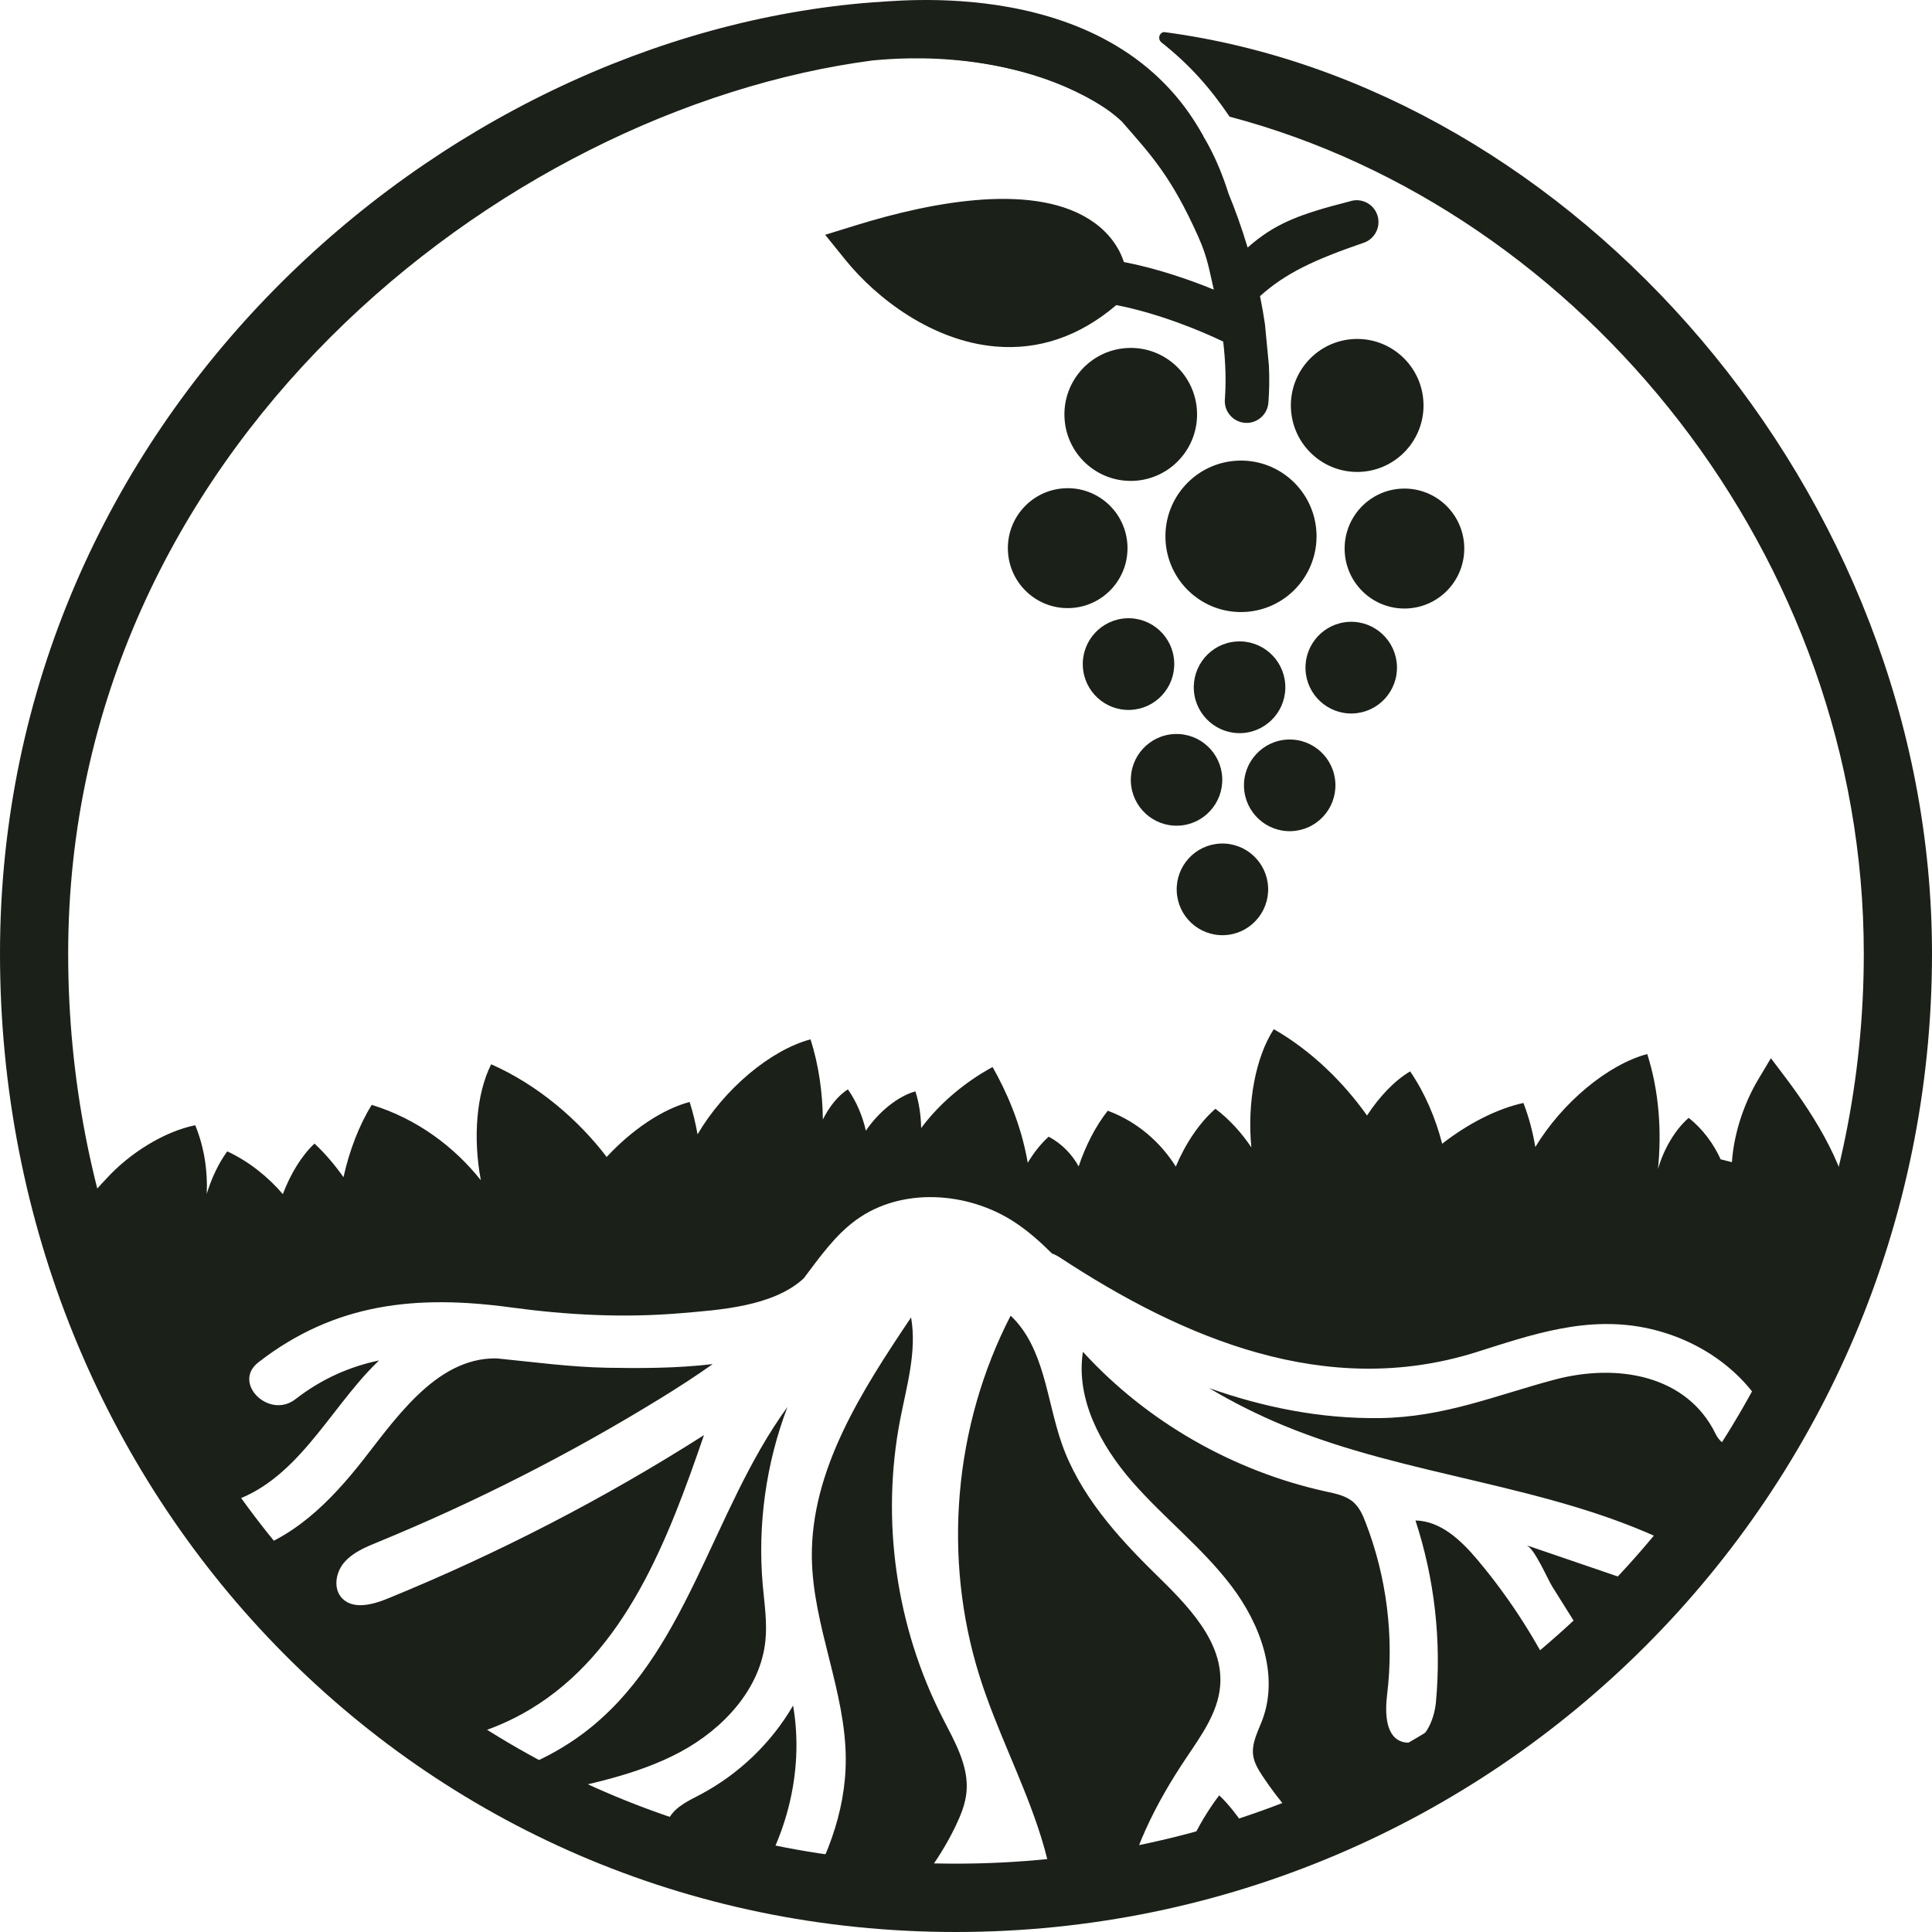
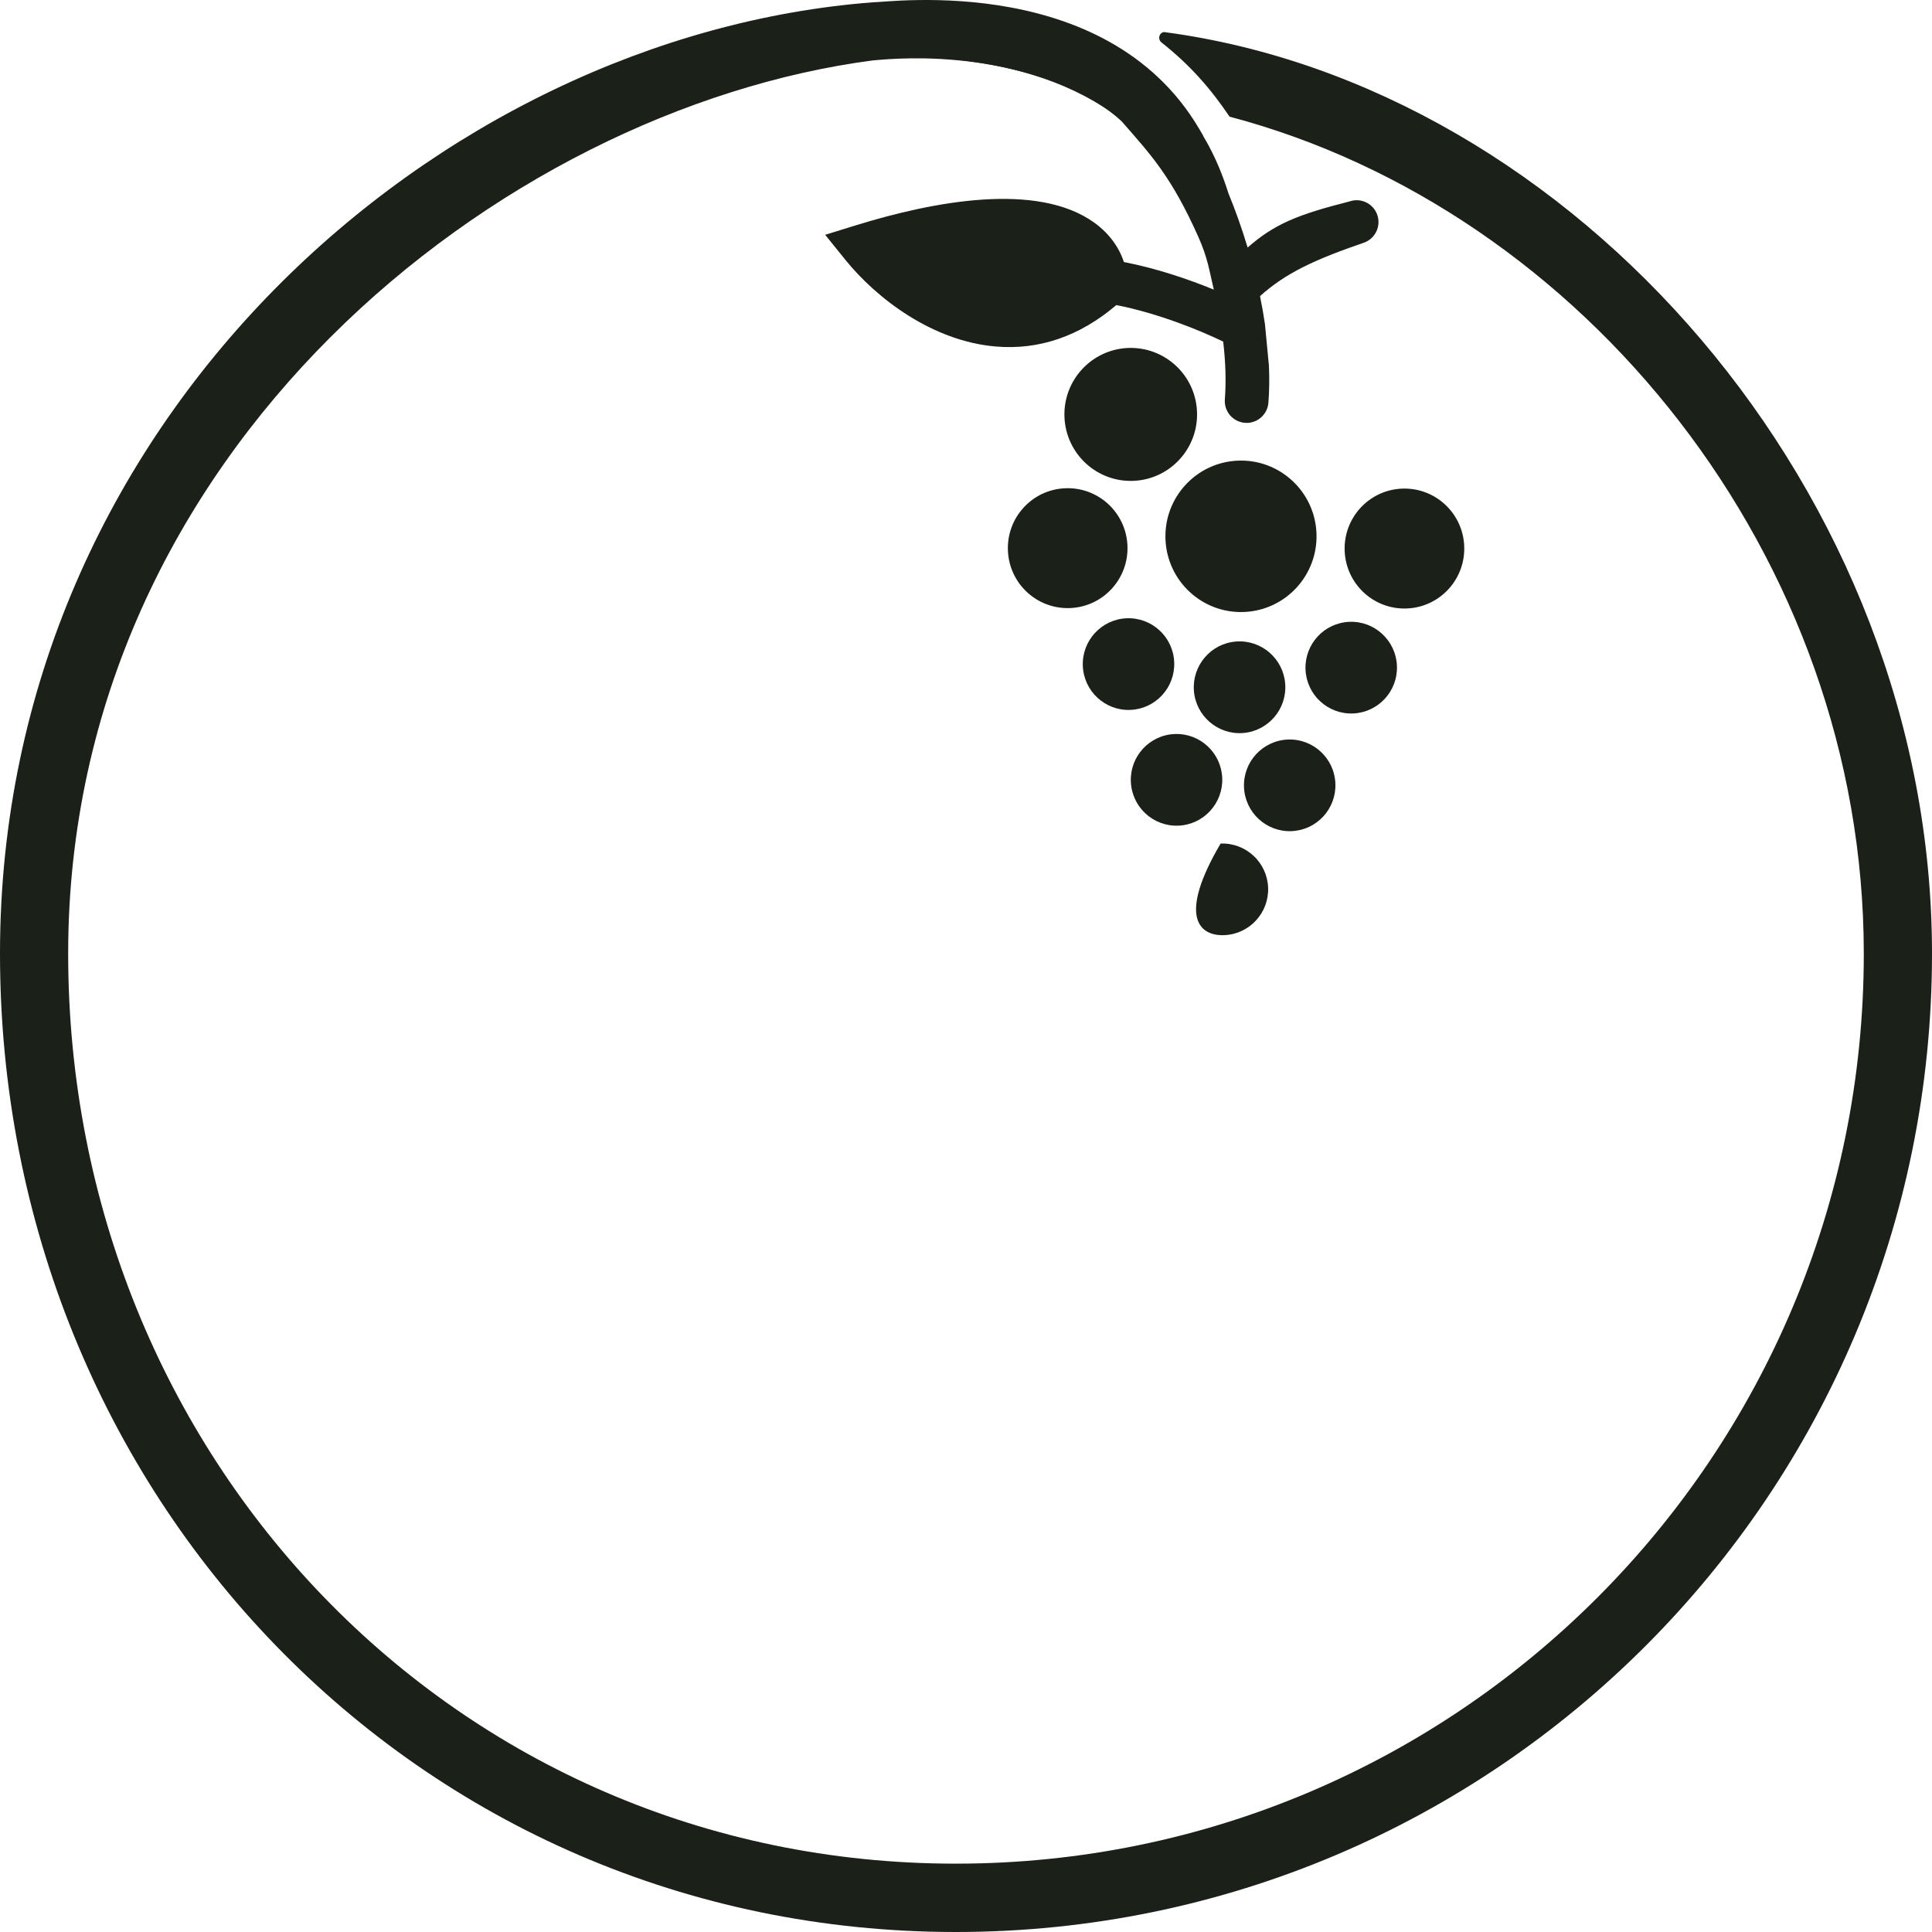
<svg xmlns="http://www.w3.org/2000/svg" width="56" height="56" viewBox="0 0 56 56" fill="none">
  <path d="M40.777 17.637C41.735 17.599 42.479 16.791 42.441 15.831C42.404 14.872 41.597 14.125 40.64 14.163C39.683 14.201 38.938 15.009 38.976 15.969C39.014 16.929 39.82 17.675 40.777 17.637Z" fill="#1B2019" />
  <path d="M31.016 17.625C31.973 17.588 32.718 16.78 32.68 15.82C32.642 14.86 31.836 14.114 30.879 14.152C29.921 14.19 29.177 14.998 29.215 15.957C29.252 16.917 30.058 17.663 31.016 17.625Z" fill="#1B2019" />
  <path d="M32.851 13.938C33.912 13.896 34.738 12.999 34.696 11.936C34.654 10.872 33.76 10.044 32.699 10.086C31.638 10.129 30.812 11.025 30.854 12.088C30.896 13.152 31.79 13.98 32.851 13.938Z" fill="#1B2019" />
-   <path d="M39.415 13.678C40.476 13.635 41.302 12.739 41.26 11.676C41.218 10.612 40.324 9.784 39.263 9.826C38.202 9.868 37.376 10.764 37.418 11.828C37.46 12.892 38.354 13.72 39.415 13.678Z" fill="#1B2019" />
  <path d="M36.057 17.739C37.266 17.691 38.206 16.67 38.159 15.459C38.111 14.247 37.092 13.304 35.884 13.352C34.675 13.4 33.734 14.421 33.782 15.632C33.83 16.844 34.848 17.787 36.057 17.739Z" fill="#1B2019" />
  <path d="M39.218 20.68C39.95 20.651 40.52 20.033 40.491 19.3C40.462 18.567 39.845 17.995 39.114 18.024C38.382 18.053 37.812 18.672 37.841 19.405C37.87 20.138 38.487 20.709 39.218 20.68Z" fill="#1B2019" />
-   <path d="M35.485 27.106C36.216 27.077 36.786 26.459 36.757 25.726C36.728 24.993 36.111 24.422 35.38 24.451C34.648 24.48 34.079 25.098 34.108 25.831C34.137 26.564 34.753 27.135 35.485 27.106Z" fill="#1B2019" />
+   <path d="M35.485 27.106C36.216 27.077 36.786 26.459 36.757 25.726C36.728 24.993 36.111 24.422 35.38 24.451C34.137 26.564 34.753 27.135 35.485 27.106Z" fill="#1B2019" />
  <path d="M34.155 23.932C34.886 23.903 35.456 23.285 35.427 22.551C35.398 21.818 34.781 21.247 34.05 21.276C33.319 21.305 32.749 21.923 32.778 22.656C32.807 23.39 33.423 23.961 34.155 23.932Z" fill="#1B2019" />
  <path d="M37.435 24.091C38.167 24.062 38.736 23.444 38.707 22.711C38.678 21.978 38.062 21.407 37.33 21.436C36.599 21.465 36.029 22.083 36.058 22.816C36.087 23.549 36.704 24.12 37.435 24.091Z" fill="#1B2019" />
  <path d="M37.252 19.819C37.308 20.551 36.761 21.191 36.03 21.247C35.3 21.302 34.662 20.754 34.606 20.022C34.551 19.29 35.098 18.65 35.828 18.595C36.558 18.539 37.196 19.087 37.252 19.819Z" fill="#1B2019" />
  <path d="M32.763 20.577C33.495 20.548 34.064 19.93 34.035 19.196C34.007 18.463 33.39 17.892 32.658 17.921C31.927 17.95 31.357 18.568 31.386 19.302C31.415 20.035 32.032 20.606 32.763 20.577Z" fill="#1B2019" />
  <path d="M32.117 1.292C33.853 2.446 34.95 3.515 35.609 5.61C35.789 6.046 35.985 6.58 36.163 7.175C36.946 6.487 37.628 6.217 39.119 5.838C39.449 5.724 39.809 5.901 39.922 6.231C40.035 6.562 39.859 6.922 39.529 7.036C38.089 7.531 37.268 7.915 36.522 8.583C36.579 8.859 36.626 9.13 36.665 9.394L36.78 10.597C36.797 10.974 36.792 11.334 36.765 11.673C36.741 11.984 36.496 12.225 36.197 12.255C36.161 12.258 36.124 12.259 36.085 12.256C35.737 12.229 35.476 11.924 35.503 11.575C35.542 11.068 35.526 10.507 35.455 9.901C34.767 9.569 33.56 9.078 32.357 8.843C31.293 9.749 30.113 10.153 28.854 10.043C27.013 9.884 25.402 8.642 24.506 7.534L23.918 6.806L24.811 6.53C27.047 5.838 30.063 5.262 31.717 6.453C32.138 6.756 32.435 7.157 32.576 7.595C33.515 7.776 34.443 8.092 35.183 8.395C35.051 7.843 35.01 7.481 34.733 6.862C33.954 5.121 33.375 4.504 32.51 3.515C30.855 1.977 27.567 1.561 25.957 1.688L32.117 1.292Z" fill="#1B2019" />
-   <path d="M28.8 54.322C29.008 54.979 29.165 55.127 29.197 55.678C28.66 55.712 28.12 55.731 27.575 55.733C28.067 55.237 28.432 55.047 28.8 54.322ZM26.408 38.186C26.581 39.172 26.28 40.171 26.09 41.156C25.532 44.063 25.969 47.145 27.319 49.79C27.666 50.471 28.084 51.179 28.015 51.937C27.984 52.285 27.848 52.616 27.697 52.932C27.197 53.969 26.479 54.897 25.612 55.665C24.749 55.605 23.896 55.504 23.058 55.364C23.921 54.054 24.517 52.552 24.515 50.998C24.514 49.019 23.559 47.132 23.532 45.153C23.499 42.608 24.98 40.312 26.408 38.186ZM29.294 38.135C30.278 39.069 30.331 40.569 30.776 41.843C31.288 43.307 32.36 44.513 33.476 45.607C34.413 46.524 35.479 47.585 35.366 48.877C35.299 49.644 34.818 50.306 34.388 50.947C33.508 52.255 32.754 53.736 32.518 55.262C31.891 55.381 31.257 55.478 30.615 55.552C30.57 54.666 30.36 53.777 30.074 52.932C29.577 51.466 28.863 50.075 28.397 48.598C27.315 45.171 27.643 41.336 29.294 38.135ZM22.988 49.436C23.327 51.398 22.766 53.467 21.573 55.071C20.678 54.867 19.8 54.62 18.941 54.329C19.043 54.047 19.125 53.757 19.18 53.462C19.23 53.188 19.263 52.898 19.416 52.661C19.614 52.349 19.976 52.187 20.306 52.013C21.421 51.42 22.361 50.517 22.988 49.436ZM35.339 52.039C35.953 52.617 36.323 53.4 36.849 54.052C35.925 54.397 34.978 54.693 34.009 54.935C34.236 53.892 34.688 52.896 35.339 52.039ZM17.884 52.983C17.847 53.283 17.772 53.578 17.667 53.862C17.176 53.667 16.693 53.458 16.217 53.236C16.767 53.118 17.323 53.032 17.884 52.983ZM31.389 39.183C33.234 41.204 35.734 42.639 38.432 43.232C38.721 43.294 39.026 43.355 39.241 43.552C39.406 43.703 39.499 43.912 39.578 44.117C40.195 45.705 40.412 47.442 40.205 49.13C40.14 49.66 40.161 50.385 40.692 50.498C41.252 50.619 41.572 49.891 41.622 49.331C41.785 47.563 41.582 45.762 41.028 44.072C41.766 44.086 42.358 44.656 42.828 45.215C43.796 46.366 44.605 47.644 45.239 49C43.184 50.823 40.849 52.334 38.305 53.459C37.656 52.873 37.08 52.211 36.599 51.485C36.474 51.296 36.352 51.097 36.323 50.875C36.275 50.517 36.47 50.176 36.596 49.836C37.072 48.54 36.531 47.073 35.69 45.967C34.85 44.861 33.728 43.992 32.814 42.943C31.901 41.893 31.178 40.548 31.389 39.183ZM22.825 40.782C22.202 42.42 21.956 44.195 22.108 45.938C22.156 46.478 22.242 47.023 22.185 47.564C22.041 48.954 20.967 50.112 19.718 50.782C18.468 51.451 17.042 51.722 15.652 52.028C15.247 52.117 14.839 52.213 14.437 52.322C14.114 52.141 13.794 51.952 13.478 51.757C14.7 51.469 15.882 51.004 16.879 50.263C19.92 48.003 20.608 43.826 22.825 40.782ZM36.921 29.831C38.008 30.451 38.941 31.369 39.624 32.334C39.986 31.781 40.422 31.321 40.874 31.055C41.309 31.692 41.614 32.421 41.802 33.152C42.55 32.569 43.388 32.138 44.157 31.97C44.318 32.385 44.429 32.814 44.502 33.247C45.286 31.953 46.607 30.856 47.746 30.552C48.091 31.627 48.168 32.802 48.057 33.885C48.225 33.303 48.557 32.739 48.948 32.402C49.36 32.728 49.671 33.158 49.874 33.604C49.88 33.605 50.001 33.633 50.2 33.686C50.264 32.771 50.596 31.899 50.97 31.277L51.331 30.673L51.755 31.235C52.641 32.407 53.608 33.983 53.667 35.331C53.722 35.381 53.776 35.431 53.828 35.483C52.655 40.466 50.041 44.908 46.441 48.368C46.421 48.042 45.94 47.501 45.773 47.237L45.779 47.242C45.516 46.824 45.252 46.403 44.991 45.984C44.853 45.763 44.475 44.871 44.241 44.788C45.43 45.195 46.617 45.601 47.806 46.007C47.995 45.576 48.183 45.144 48.371 44.712C44.874 43.022 40.815 42.808 37.222 41.325C36.471 41.015 35.743 40.65 35.047 40.235C36.619 40.79 38.275 41.128 40.005 41.104C41.862 41.078 43.359 40.443 45.051 39.992C46.904 39.498 48.905 39.872 49.727 41.562C50.136 42.4 51.692 41.965 51.284 41.123C50.681 39.883 49.417 38.882 47.829 38.517C46.02 38.103 44.374 38.695 42.777 39.197C38.442 40.556 34.295 38.798 30.718 36.447C30.643 36.398 30.568 36.36 30.492 36.333C30.154 35.996 29.799 35.68 29.398 35.418C28.048 34.537 26.136 34.409 24.828 35.352C24.203 35.802 23.761 36.441 23.294 37.056C22.403 37.876 20.836 37.97 19.724 38.064C18.077 38.203 16.444 38.118 14.809 37.896C12.084 37.527 9.717 37.759 7.489 39.488C6.719 40.085 7.801 41.148 8.562 40.557C9.345 39.95 10.156 39.609 10.987 39.433C10.868 39.547 10.752 39.665 10.639 39.788C9.311 41.234 8.329 43.278 6.215 43.649C5.253 43.818 5.662 45.274 6.617 45.107C8.216 44.826 9.381 43.737 10.365 42.519C11.375 41.268 12.586 39.335 14.401 39.374C15.457 39.478 16.529 39.626 17.607 39.645C18.535 39.661 19.605 39.664 20.658 39.539C20.16 39.892 19.644 40.225 19.124 40.544C16.524 42.142 13.79 43.533 10.96 44.696C10.601 44.842 10.226 44.997 9.975 45.29C9.725 45.584 9.651 46.06 9.923 46.334C10.249 46.661 10.805 46.512 11.235 46.336C14.429 45.033 17.504 43.445 20.405 41.598C19.366 44.623 18.135 47.892 15.355 49.553C14.282 50.195 13.065 50.527 11.812 50.639C11.777 50.613 11.741 50.589 11.706 50.563C11.607 50.571 11.507 50.582 11.407 50.587L11.411 50.594C6.589 47.021 3.034 41.891 1.52 35.967C2.309 34.974 3.06 34.19 3.071 34.178C3.763 33.413 4.771 32.796 5.659 32.615C5.922 33.256 6.022 33.945 5.993 34.603C6.135 34.14 6.338 33.713 6.587 33.373C7.222 33.669 7.768 34.111 8.198 34.612C8.426 34.015 8.746 33.492 9.116 33.147C9.43 33.44 9.709 33.772 9.956 34.121C10.127 33.351 10.408 32.62 10.773 32.025C12.086 32.425 13.178 33.25 13.938 34.211C13.706 32.986 13.809 31.695 14.237 30.849C15.587 31.442 16.77 32.464 17.585 33.535C18.312 32.751 19.195 32.152 19.989 31.941C20.087 32.246 20.162 32.561 20.219 32.879C20.996 31.559 22.338 30.434 23.494 30.126C23.732 30.874 23.843 31.67 23.851 32.45C24.038 32.072 24.301 31.748 24.577 31.576C24.832 31.937 25.003 32.36 25.098 32.775C25.468 32.224 26.038 31.767 26.533 31.635C26.644 31.976 26.694 32.341 26.7 32.697C27.494 31.627 28.545 31.049 28.771 30.929C29.164 31.622 29.596 32.575 29.79 33.704C29.961 33.416 30.17 33.15 30.397 32.947C30.786 33.156 31.077 33.465 31.265 33.809C31.466 33.21 31.756 32.641 32.109 32.195C32.979 32.517 33.65 33.125 34.081 33.814C34.359 33.15 34.766 32.542 35.23 32.138C35.644 32.454 35.993 32.841 36.271 33.258C36.148 31.978 36.388 30.654 36.921 29.831Z" fill="#1B2019" />
  <path d="M25.299 0.067C25.76 0.07 32.282 -0.84 34.885 3.957C33.42 2.913 33.432 4.114 32.282 3.301C29.338 1.22 25.463 1.751 25.299 1.751C14.494 3.17 1.976 13.074 1.976 27.642C1.976 42.21 13.167 54.019 27.703 54.019C42.24 54.019 54.023 42.21 54.023 27.642C54.023 16.128 45.884 6.088 35.639 3.381C35.084 2.558 34.489 1.881 33.667 1.231C33.626 1.201 33.6 1.149 33.6 1.094C33.6 1.009 33.666 0.929 33.746 0.93C45.599 2.495 56 14.258 56 27.642C56 43.304 43.331 56 27.703 56C12.076 56 0 43.304 0 27.642C9.81702e-06 12.137 12.748 1.028 25.299 0.067Z" fill="#1B2019" />
</svg>